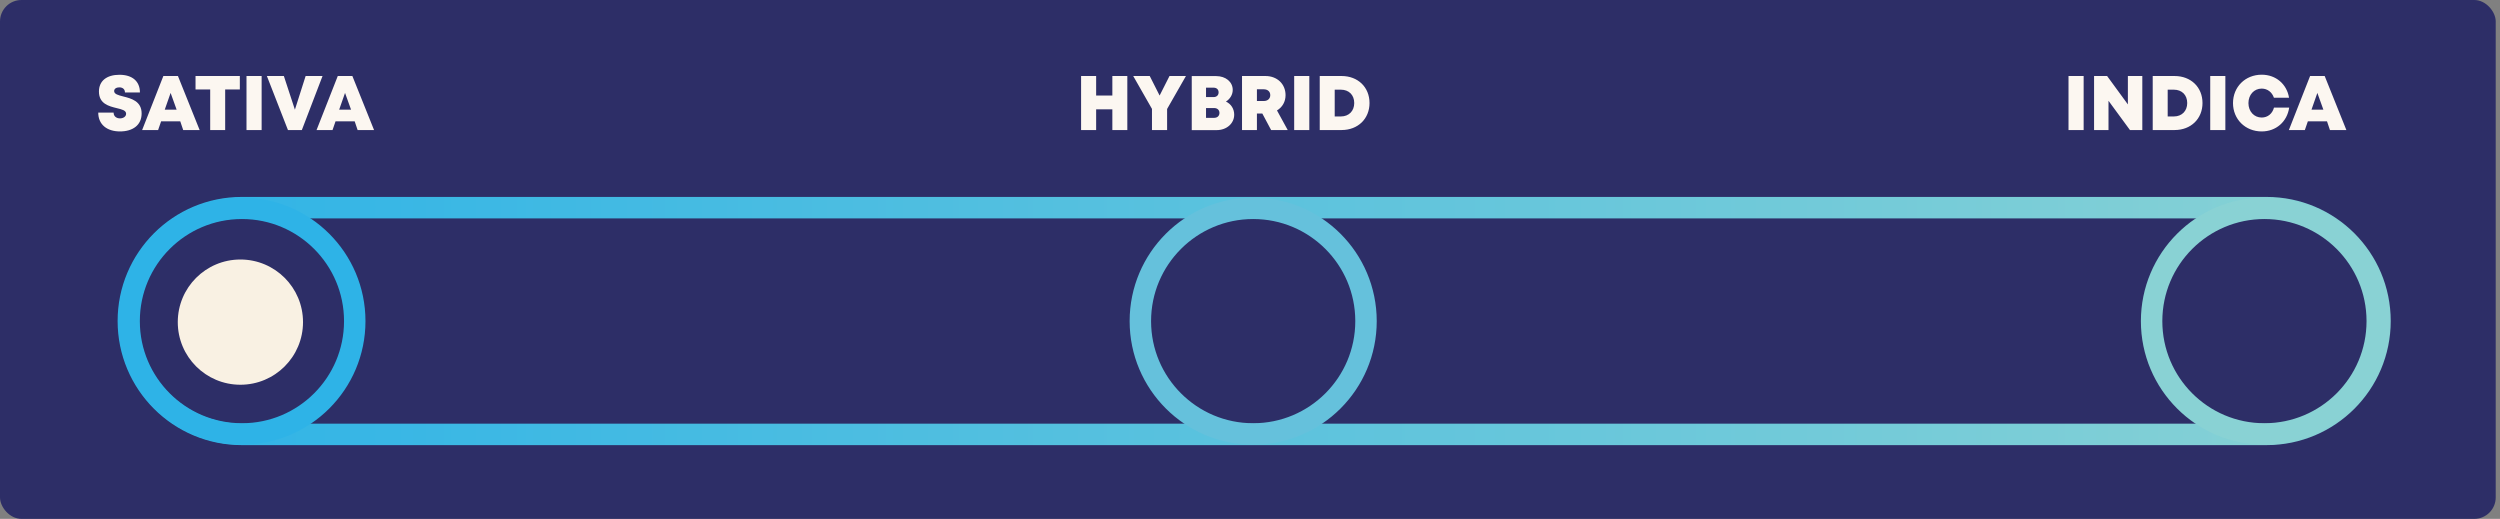
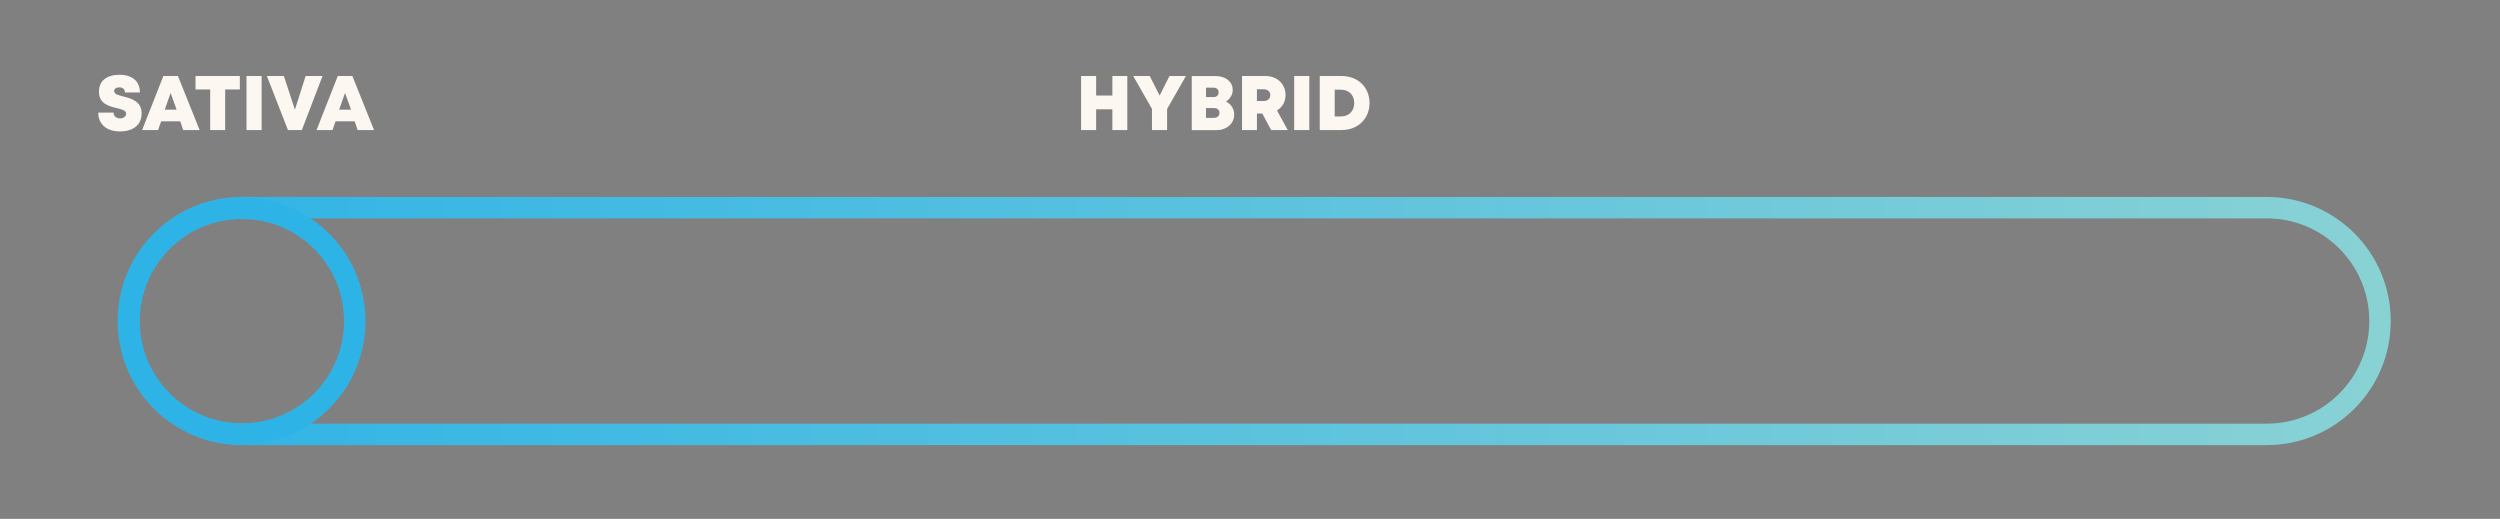
<svg xmlns="http://www.w3.org/2000/svg" width="583" height="121" viewBox="0 0 583 121" fill="none">
  <rect x="0" y="0" width="583" height="121" fill="#808080" stroke="none" />
-   <rect width="582" height="121" rx="5" fill="#2D2E67" />
  <path d="M27.987 30.65C24.909 30.65 22.911 29.012 22.911 26.258H26.493C26.493 27.158 27.195 27.608 27.987 27.608C28.707 27.608 29.409 27.212 29.409 26.528C29.409 25.736 28.419 25.502 27.213 25.214C25.395 24.764 23.073 24.206 23.073 21.344C23.073 18.86 24.891 17.438 27.861 17.438C30.885 17.438 32.631 18.986 32.631 21.56H29.139C29.139 20.75 28.545 20.372 27.825 20.372C27.213 20.372 26.619 20.642 26.619 21.236C26.619 21.956 27.573 22.19 28.743 22.496C30.615 22.964 33.027 23.594 33.027 26.456C33.027 29.21 30.921 30.65 27.987 30.65ZM42.721 30.326L42.037 28.292H37.573L36.871 30.326H33.145L38.095 17.726H41.497L46.555 30.326H42.721ZM41.191 25.574L39.787 21.668L38.419 25.574H41.191ZM55.93 17.726V20.858H52.51V30.326H49.018V20.858H45.598V17.726H55.93ZM57.484 30.326V17.726H61.012V30.326H57.484ZM71.273 17.726H75.215L70.391 30.326H67.151L62.237 17.726H66.197L68.771 25.574L71.273 17.726ZM83.396 30.326L82.712 28.292H78.248L77.546 30.326H73.82L78.77 17.726H82.172L87.23 30.326H83.396ZM81.866 25.574L80.462 21.668L79.094 25.574H81.866Z" fill="#FCF7F1" />
-   <path d="M482.378 30.326V17.726H485.906V30.326H482.378ZM496.221 17.726H499.587V30.326H496.707L491.703 23.504V30.326H488.337V17.726H491.379L496.221 24.35V17.726ZM507.107 17.726C510.923 17.726 513.623 20.336 513.623 24.026C513.623 27.698 510.923 30.326 507.107 30.326H502.013V17.726H507.107ZM506.945 27.158C508.817 27.158 510.059 25.88 510.059 24.026C510.059 22.154 508.817 20.912 506.945 20.912H505.505V27.158H506.945ZM515.425 30.326V17.726H518.953V30.326H515.425ZM527.432 30.65C523.598 30.65 520.736 27.806 520.736 24.044C520.736 20.264 523.598 17.42 527.432 17.42C530.726 17.42 533.282 19.598 533.804 22.784H530.276C529.844 21.506 528.764 20.66 527.432 20.66C525.65 20.66 524.336 22.1 524.336 24.044C524.336 25.988 525.65 27.41 527.432 27.41C528.836 27.41 529.934 26.492 530.294 25.088H533.84C533.354 28.4 530.78 30.65 527.432 30.65ZM543.341 30.326L542.657 28.292H538.193L537.491 30.326H533.765L538.715 17.726H542.117L547.175 30.326H543.341ZM541.811 25.574L540.407 21.668L539.039 25.574H541.811Z" fill="#FCF7F1" />
  <path d="M259.4 17.726H262.892V30.326H259.4V25.502H255.62V30.326H252.11V17.726H255.62V22.28H259.4V17.726ZM276.561 17.726L272.169 25.412V30.326H268.641V25.394L264.267 17.726H268.119L270.423 22.28L272.727 17.726H276.561ZM285.889 23.684C287.077 24.242 287.815 25.376 287.815 26.744C287.815 28.796 286.051 30.344 283.729 30.344H277.915V17.744H283.603C285.835 17.744 287.473 19.094 287.473 20.966C287.473 22.082 286.843 23.09 285.889 23.684ZM284.179 21.542C284.179 20.876 283.729 20.444 283.009 20.444H281.245V22.64H283.009C283.729 22.64 284.179 22.19 284.179 21.542ZM283.135 27.482C283.891 27.482 284.377 27.014 284.377 26.33C284.377 25.664 283.891 25.196 283.135 25.196H281.245V27.482H283.135ZM296.425 30.326L294.373 26.474H293.113V30.326H289.639V17.726H295.111C297.811 17.726 299.791 19.562 299.791 22.19C299.791 23.738 299.035 25.016 297.793 25.754L300.295 30.326H296.425ZM293.113 20.822V23.558H294.697C295.669 23.558 296.227 22.964 296.227 22.19C296.227 21.398 295.669 20.822 294.697 20.822H293.113ZM301.803 30.326V17.726H305.331V30.326H301.803ZM312.856 17.726C316.672 17.726 319.372 20.336 319.372 24.026C319.372 27.698 316.672 30.326 312.856 30.326H307.762V17.726H312.856ZM312.694 27.158C314.566 27.158 315.808 25.88 315.808 24.026C315.808 22.154 314.566 20.912 312.694 20.912H311.254V27.158H312.694Z" fill="#FCF7F1" />
  <path d="M528.578 48.424H56.367C41.766 48.424 29.928 60.261 29.928 74.863C29.928 89.465 41.766 101.302 56.367 101.302H528.578C543.179 101.302 555.017 89.465 555.017 74.863C555.017 60.261 543.179 48.424 528.578 48.424Z" stroke="url(#paint0_linear_250_1395)" stroke-width="5" stroke-miterlimit="10" />
  <path d="M56.419 101.199C70.95 101.199 82.729 89.419 82.729 74.888C82.729 60.357 70.95 48.578 56.419 48.578C41.888 48.578 30.108 60.357 30.108 74.888C30.108 89.419 41.888 101.199 56.419 101.199Z" stroke="#2EB3E7" stroke-width="5" stroke-miterlimit="10" />
-   <path d="M292.242 101.199C306.773 101.199 318.553 89.419 318.553 74.888C318.553 60.357 306.773 48.578 292.242 48.578C277.711 48.578 265.931 60.357 265.931 74.888C265.931 89.419 277.711 101.199 292.242 101.199Z" stroke="#65C1DC" stroke-width="5" stroke-miterlimit="10" />
-   <path d="M528.065 101.199C542.596 101.199 554.376 89.419 554.376 74.888C554.376 60.357 542.596 48.578 528.065 48.578C513.534 48.578 501.755 60.357 501.755 74.888C501.755 89.419 513.534 101.199 528.065 101.199Z" stroke="#89D2D4" stroke-width="5" stroke-miterlimit="10" />
-   <path d="M56.06 89.722C64.125 89.722 70.663 83.184 70.663 75.119C70.663 67.054 64.125 60.516 56.06 60.516C47.995 60.516 41.457 67.054 41.457 75.119C41.457 83.184 47.995 89.722 56.06 89.722Z" fill="#F9F1E3" />
  <defs>
    <linearGradient id="paint0_linear_250_1395" x1="26.086" y1="74.863" x2="558.859" y2="74.863" gradientUnits="userSpaceOnUse">
      <stop stop-color="#2EB3E7" />
      <stop offset="1" stop-color="#89D2D4" />
    </linearGradient>
  </defs>
</svg>